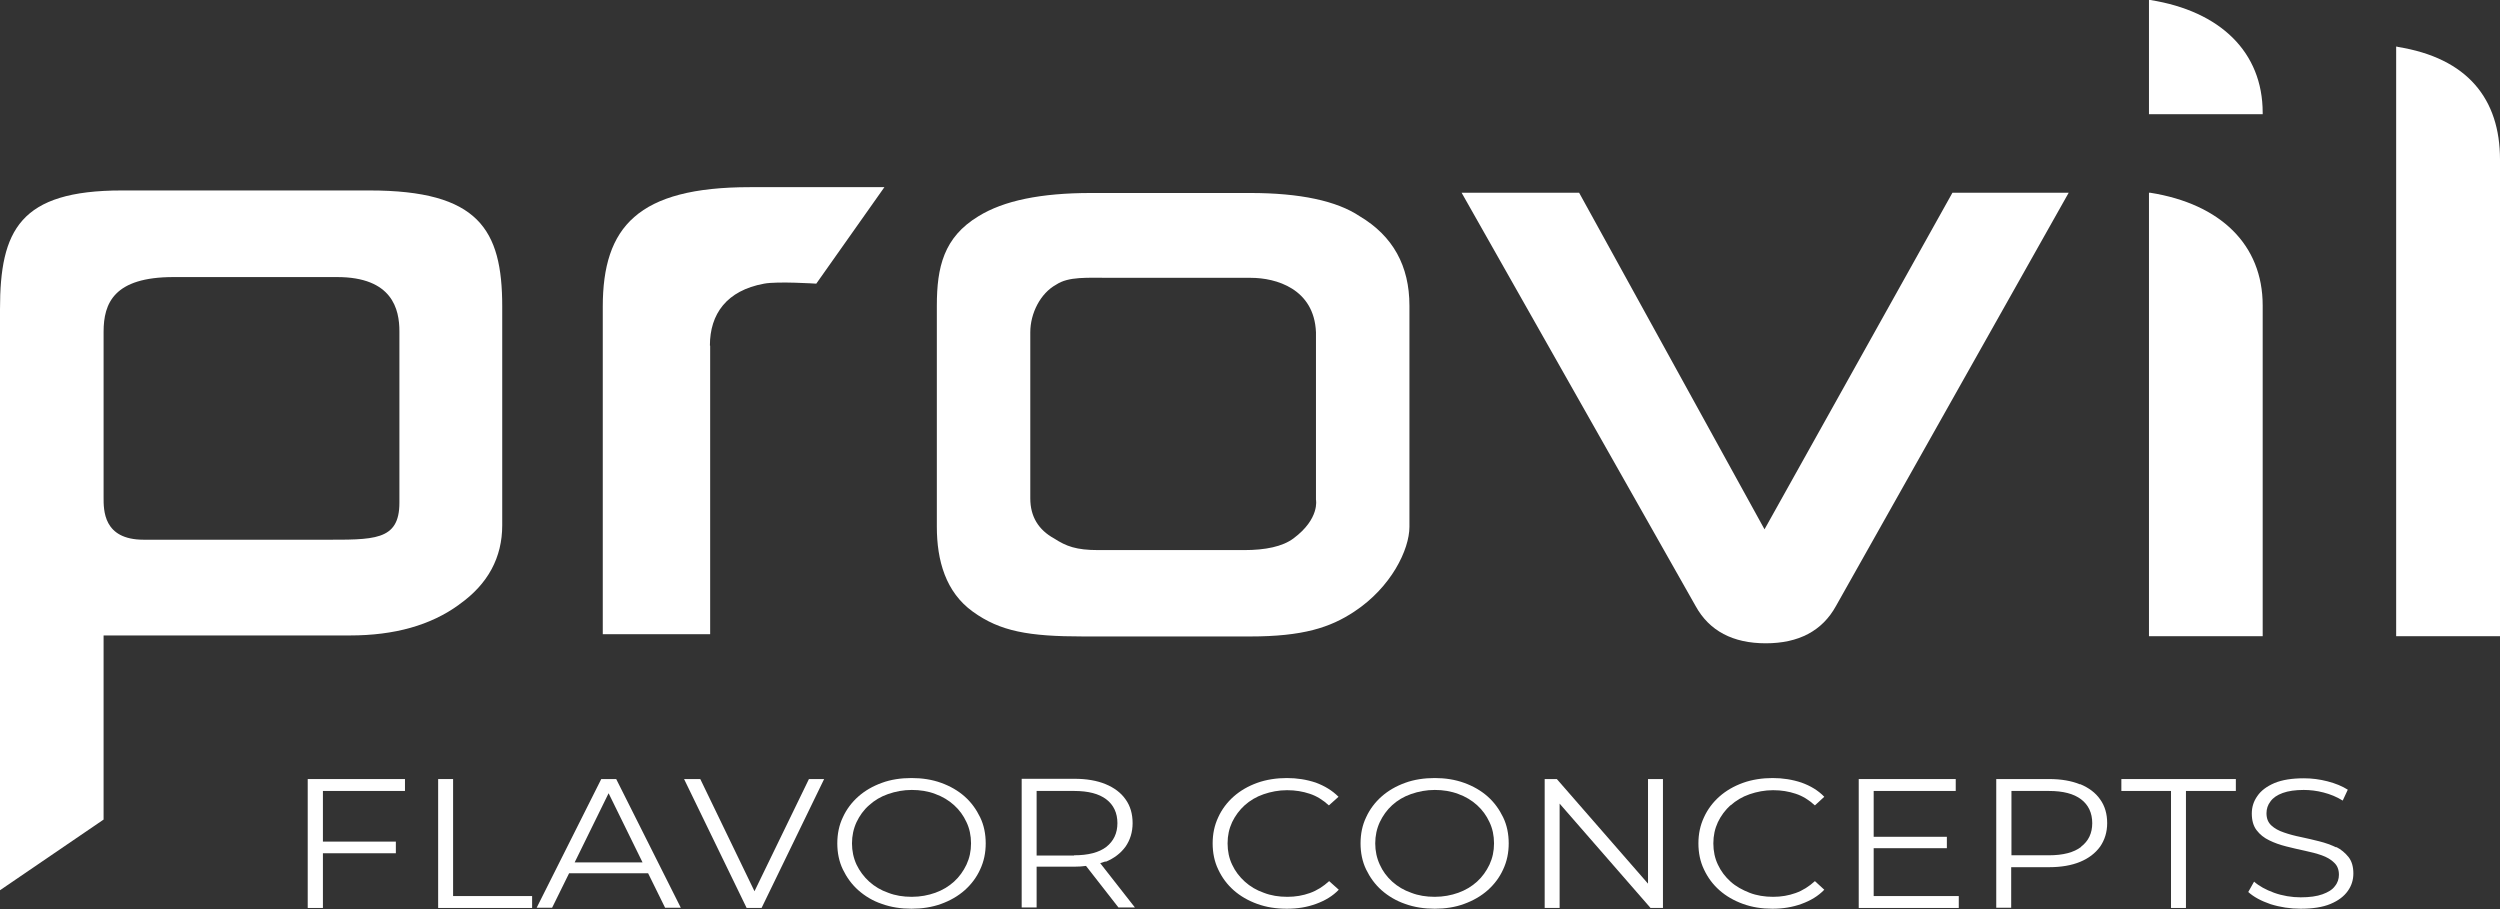
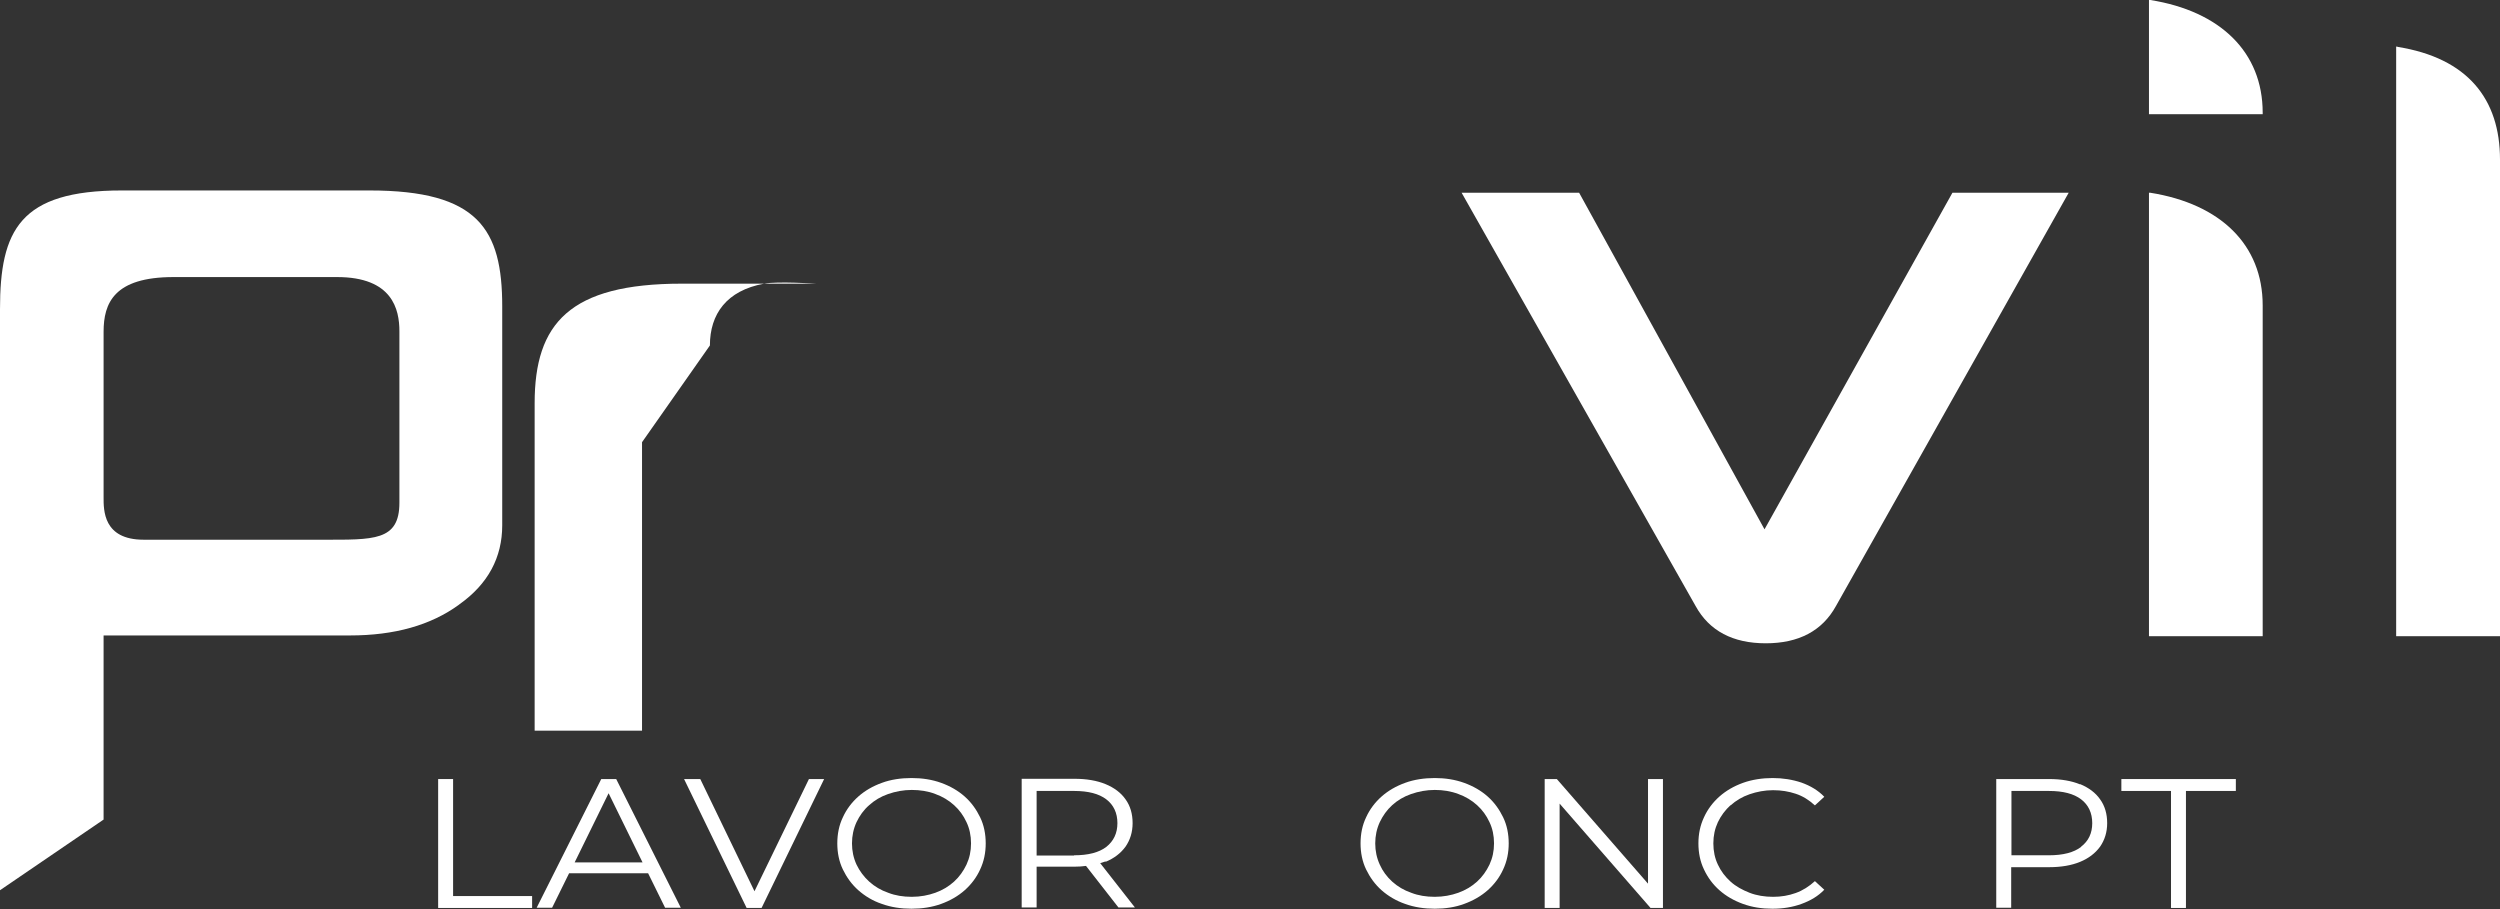
<svg xmlns="http://www.w3.org/2000/svg" id="Layer_1" data-name="Layer 1" viewBox="0 0 98.71 35.89">
  <rect x="0" y="0" width="98.71" height="35.89" fill="#333333" stroke="none" />
  <defs>
    <style>      .cls-1 {        fill: #fff;        stroke-width: 0px;      }    </style>
  </defs>
-   <path class="cls-1" d="M55.65,20.8v-8.73c0-1.57-.65-2.75-1.96-3.53-.91-.61-2.36-.92-4.33-.92h-6.28c-1.98,0-3.45.3-4.45.92-1.37.83-1.64,2.01-1.64,3.53v8.73c0,1.33.35,2.58,1.42,3.35,1.08.78,2.2.98,4.37.98h6.58c2.08,0,3.16-.35,4.11-.98,1.46-.96,2.18-2.45,2.18-3.35ZM51.07,21.26c-.43.32-1.1.46-1.95.46h-5.75c-.88,0-1.27-.15-1.75-.46-.62-.34-.94-.87-.94-1.58v-6.56c0-.75.4-1.54,1.02-1.88.5-.33,1.2-.27,2.24-.27h5.45c.99,0,2.5.43,2.57,2.15v6.61s.16.75-.89,1.53Z" />
  <path class="cls-1" d="M77.09,7.61l-7.42,13.29-7.32-13.29h-4.64l9.24,16.32c.54.98,1.47,1.47,2.77,1.47s2.23-.49,2.77-1.47l9.19-16.32h-4.59Z" />
  <path class="cls-1" d="M89.34,24.97v-12.91c0-2.4-1.67-4.01-4.44-4.45h-.05v17.51h4.49v-.15Z" />
  <path class="cls-1" d="M94.66,1.84h-.05v23.28h4.1V6.3c0-2.39-1.28-4.01-4.05-4.45Z" />
-   <path class="cls-1" d="M28.03,13.64c0-1.24.66-2.17,2.14-2.44.52-.1,2.06,0,2.06,0l2.69-3.81h-5.31c-4.43,0-5.81,1.57-5.81,4.72v12.93h4.24v-11.39Z" />
+   <path class="cls-1" d="M28.03,13.64c0-1.24.66-2.17,2.14-2.44.52-.1,2.06,0,2.06,0h-5.31c-4.43,0-5.81,1.57-5.81,4.72v12.93h4.24v-11.39Z" />
  <path class="cls-1" d="M89.34,4.45c0-2.39-1.67-4.01-4.44-4.45h-.05v4.51h4.49v-.05Z" />
  <path class="cls-1" d="M18.14,23.86c1.13-.8,1.69-1.85,1.69-3.12v-8.64c0-3.05-.94-4.58-5.24-4.58H4.81C.78,7.52,0,9.09,0,12.21v22.94l4.09-2.79v-7.27h9.73c1.75,0,3.19-.4,4.31-1.22ZM12.74,21.31h-7.07c-1.6,0-1.58-1.17-1.58-1.68v-6.53c0-1.13.41-2.16,2.76-2.16h6.46c2.19,0,2.46,1.28,2.46,2.14v6.77c0,1.52-1.02,1.46-3.05,1.46Z" />
-   <polygon class="cls-1" points="12.15 35.85 12.75 35.85 12.75 33.69 15.63 33.69 15.63 33.23 12.75 33.23 12.75 31.23 15.99 31.23 15.99 30.76 12.15 30.76 12.15 35.85" />
  <polygon class="cls-1" points="17.89 30.76 17.3 30.76 17.3 35.85 21.01 35.85 21.01 35.38 17.89 35.38 17.89 30.76" />
  <path class="cls-1" d="M23.74,30.76l-2.55,5.08h.61l.67-1.36h3.12l.67,1.36h.62l-2.55-5.08h-.58ZM22.69,34.05l1.34-2.73,1.34,2.73h-2.69Z" />
  <polygon class="cls-1" points="29.79 35.19 27.65 30.76 27.01 30.76 29.48 35.85 30.07 35.85 32.54 30.76 31.94 30.76 29.79 35.19" />
  <path class="cls-1" d="M38.09,31.45c-.26-.23-.57-.41-.93-.54-.36-.13-.75-.19-1.17-.19s-.82.06-1.17.19c-.36.13-.67.31-.93.54-.26.23-.47.51-.61.82-.15.31-.22.66-.22,1.03s.07.72.22,1.03c.15.31.35.59.61.82.26.23.57.42.93.54.36.13.75.19,1.17.19s.81-.06,1.17-.19c.36-.13.67-.31.93-.54.26-.23.47-.51.61-.82.15-.32.22-.66.22-1.03s-.07-.72-.22-1.03c-.15-.31-.35-.59-.61-.82ZM38.16,34.14c-.12.25-.28.48-.49.67-.21.19-.46.34-.74.44-.28.1-.59.16-.93.16s-.65-.05-.93-.16c-.29-.1-.54-.25-.75-.44-.21-.19-.38-.42-.5-.67-.12-.26-.18-.54-.18-.84s.06-.58.18-.84c.12-.25.28-.48.5-.67.21-.19.46-.34.75-.44.29-.1.6-.16.93-.16s.65.05.93.16c.28.1.53.25.74.44.21.19.37.41.49.67.12.25.18.53.18.84s-.06.58-.18.84Z" />
  <path class="cls-1" d="M43.65,34.03c.34-.14.6-.34.79-.6.18-.26.28-.57.28-.93s-.09-.68-.28-.94c-.18-.26-.45-.46-.79-.6-.34-.14-.75-.21-1.22-.21h-2.09v5.08h.59v-1.61h1.5c.16,0,.31-.01.45-.03l1.28,1.64h.65l-1.37-1.75c.07-.02.15-.05.22-.07ZM42.41,33.78h-1.48v-2.55h1.48c.56,0,.98.11,1.27.33.29.22.44.54.44.94s-.15.71-.44.94c-.29.22-.71.33-1.27.33Z" />
-   <path class="cls-1" d="M49.14,31.8c.21-.19.46-.34.75-.44.29-.1.6-.16.93-.16s.62.05.89.14c.28.09.53.25.76.46l.38-.34c-.25-.25-.55-.43-.9-.56-.36-.12-.74-.18-1.14-.18s-.81.06-1.17.19c-.36.13-.67.31-.93.54-.26.23-.47.51-.61.82-.15.32-.22.66-.22,1.03s.07.72.22,1.03c.15.32.35.59.61.82.26.23.57.41.93.54.36.13.74.19,1.17.19s.79-.06,1.15-.19c.36-.13.66-.31.9-.56l-.38-.34c-.23.21-.48.37-.76.47-.28.1-.57.15-.89.15-.34,0-.65-.05-.93-.16-.29-.1-.54-.25-.75-.44-.21-.19-.38-.41-.5-.67-.12-.25-.18-.53-.18-.84s.06-.58.18-.84c.12-.25.29-.48.5-.67Z" />
  <path class="cls-1" d="M58.74,31.45c-.26-.23-.57-.41-.93-.54-.36-.13-.75-.19-1.16-.19s-.82.06-1.17.19c-.36.13-.67.31-.93.54-.26.23-.47.51-.61.82-.15.31-.22.66-.22,1.03s.07.72.22,1.03c.15.31.35.59.61.82.26.23.58.42.93.54.36.13.75.19,1.17.19s.81-.06,1.16-.19c.36-.13.67-.31.93-.54.26-.23.47-.51.61-.82.15-.32.22-.66.22-1.03s-.07-.72-.22-1.03c-.15-.31-.35-.59-.61-.82ZM58.81,34.14c-.12.25-.28.48-.49.67-.21.19-.46.34-.74.44-.28.1-.59.16-.93.16s-.65-.05-.93-.16c-.29-.1-.54-.25-.75-.44-.21-.19-.38-.42-.49-.67-.12-.26-.18-.54-.18-.84s.06-.58.18-.84c.12-.25.28-.48.49-.67.21-.19.46-.34.75-.44.29-.1.6-.16.93-.16s.64.05.93.16c.28.1.53.25.74.44.21.19.37.41.49.67.12.25.18.53.18.84s-.06.58-.18.84Z" />
  <polygon class="cls-1" points="65.07 34.89 61.47 30.76 60.99 30.76 60.99 35.85 61.58 35.85 61.58 31.73 65.17 35.85 65.66 35.85 65.66 30.76 65.07 30.76 65.07 34.89" />
  <path class="cls-1" d="M68.33,31.8c.21-.19.46-.34.75-.44s.6-.16.93-.16.62.05.89.14c.28.09.53.25.76.46l.37-.34c-.24-.25-.54-.43-.9-.56-.36-.12-.74-.18-1.14-.18s-.81.06-1.17.19c-.36.13-.67.31-.93.54-.26.23-.47.51-.61.82-.15.32-.22.66-.22,1.03s.07.72.22,1.03c.15.32.35.59.61.82.26.23.57.41.93.54.36.13.74.19,1.16.19s.79-.06,1.15-.19c.36-.13.66-.31.9-.56l-.37-.34c-.23.21-.48.37-.76.47-.28.1-.57.15-.89.15-.33,0-.65-.05-.93-.16s-.54-.25-.75-.44c-.21-.19-.38-.41-.5-.67-.12-.25-.18-.53-.18-.84s.06-.58.18-.84c.12-.25.29-.48.5-.67Z" />
-   <polygon class="cls-1" points="73.98 33.49 76.87 33.49 76.87 33.04 73.98 33.04 73.98 31.23 77.22 31.23 77.22 30.76 73.39 30.76 73.39 35.85 77.34 35.85 77.34 35.38 73.98 35.38 73.98 33.49" />
  <path class="cls-1" d="M82.13,30.97c-.34-.14-.75-.21-1.22-.21h-2.09v5.08h.59v-1.6h1.5c.47,0,.88-.07,1.22-.21.34-.14.6-.34.79-.6.18-.26.28-.57.28-.93s-.09-.68-.28-.94c-.18-.26-.45-.46-.79-.6ZM82.17,33.44c-.29.22-.71.33-1.27.33h-1.48v-2.54h1.48c.56,0,.98.11,1.27.33.29.22.44.54.44.94s-.15.71-.44.93Z" />
  <polygon class="cls-1" points="83.76 31.23 85.72 31.23 85.72 35.85 86.31 35.85 86.31 31.23 88.28 31.23 88.28 30.76 83.76 30.76 83.76 31.23" />
-   <path class="cls-1" d="M92.25,33.46c-.21-.1-.43-.18-.67-.24-.24-.06-.49-.12-.73-.17-.25-.05-.47-.11-.67-.18-.21-.07-.37-.16-.5-.28-.13-.12-.19-.28-.19-.48,0-.17.05-.33.16-.47.1-.14.26-.25.48-.33s.5-.12.83-.12c.25,0,.51.03.78.1.27.07.52.17.76.32l.2-.43c-.22-.14-.49-.25-.8-.33-.31-.08-.62-.12-.93-.12-.47,0-.86.06-1.17.19-.3.13-.53.3-.67.51-.15.21-.22.44-.22.69,0,.27.06.49.19.66.13.17.29.3.5.4.2.1.43.18.67.24.24.06.49.12.73.17.24.05.47.11.67.18.2.07.37.17.49.29.13.12.19.28.19.48,0,.16-.05.32-.16.45-.1.14-.27.24-.49.32-.22.08-.51.12-.86.12s-.72-.06-1.05-.18c-.33-.12-.6-.27-.79-.44l-.23.41c.21.19.5.35.88.48.38.12.78.18,1.19.18.48,0,.87-.06,1.18-.19.31-.13.53-.3.68-.51.15-.21.22-.44.22-.69,0-.27-.06-.48-.19-.65-.13-.16-.29-.3-.49-.4Z" />
</svg>